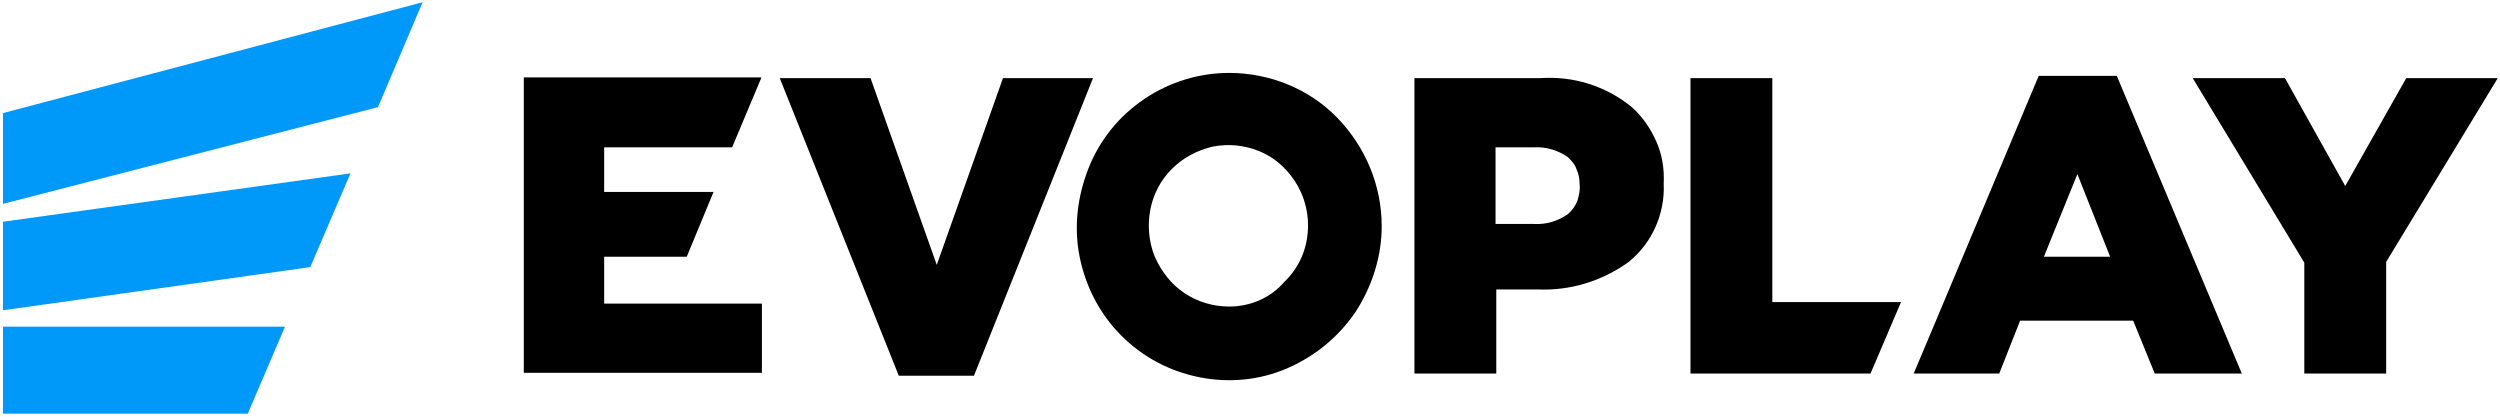
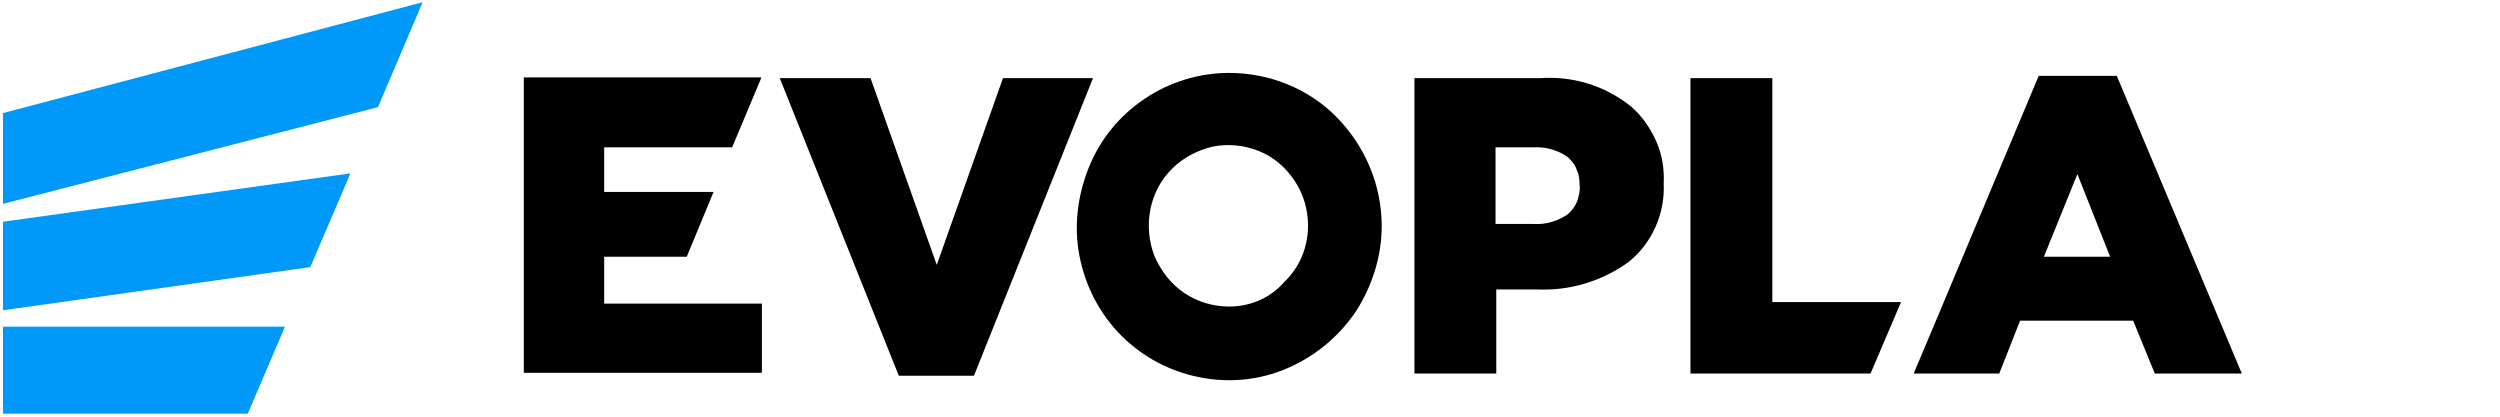
<svg xmlns="http://www.w3.org/2000/svg" width="210" height="35" viewBox="0 0 210 35" fill="none">
  <path d="M0.25 27.438V34.75H20.812L23.938 27.438H0.25Z" fill="#0099FA" />
  <path d="M0.25 18.625V26.063L26.062 22.438L29.438 14.563L0.25 18.625Z" fill="#0099FA" />
-   <path d="M0.25 9.5V17.125L31.75 9L35.5 0.188L0.25 9.5Z" fill="#0099FA" />
+   <path d="M0.25 9.5V17.125L31.75 9L35.5 0.188Z" fill="#0099FA" />
  <path d="M50.812 21.563H57.688L59.938 16.125H50.75V12.375H61.5L63.938 6.563V6.5H44V31.313H64V25.5H50.75V21.563H50.812Z" fill="black" />
  <path d="M129.375 6.563H118.812V31.375H125.688V24.313H129.125C131.875 24.438 134.562 23.625 136.812 22C137.812 21.188 138.562 20.188 139.062 19.063C139.562 17.938 139.812 16.688 139.75 15.438C139.812 14.188 139.625 13 139.125 11.875C138.625 10.75 137.937 9.75 137 8.938C134.812 7.188 132.125 6.375 129.375 6.563ZM131.687 18C130.875 18.563 129.875 18.875 128.875 18.813H125.625V12.375H128.812C129.875 12.313 130.875 12.625 131.687 13.188C132 13.5 132.312 13.813 132.437 14.25C132.625 14.625 132.687 15.063 132.687 15.5C132.75 16 132.625 16.438 132.5 16.875C132.312 17.313 132.062 17.688 131.687 18Z" fill="black" />
  <path d="M148.812 6.563H142V31.375H157.125L159.687 25.375H148.875V6.563H148.812Z" fill="black" />
  <path d="M171.25 6.375L162.437 27.375L160.75 31.375H167.938L169.687 26.938H179.188L181 31.375H188.312L177.812 6.375H171.25ZM171.688 21.563L174.5 14.625L177.25 21.563H171.688Z" fill="black" />
-   <path d="M202.125 6.563L197 15.625L191.937 6.563H184.188L193.562 22.063V31.375H200.438V22L209.812 6.563H202.125Z" fill="black" />
  <path d="M84.25 6.563L78.688 22.25L73.125 6.563H65.5L75.5 31.563H81.812L91.812 6.563H84.25Z" fill="black" />
  <path d="M103.25 6.125C100.75 6.125 98.25 6.875 96.125 8.313C94 9.75 92.375 11.75 91.438 14.125C90.5 16.5 90.188 19.063 90.688 21.563C91.188 24.063 92.375 26.375 94.188 28.188C96 30 98.25 31.188 100.75 31.688C103.25 32.188 105.813 31.938 108.125 30.938C110.438 29.938 112.438 28.313 113.875 26.188C115.25 24.063 116.063 21.563 116.063 19C116.063 15.563 114.688 12.313 112.313 9.875C109.938 7.438 106.625 6.125 103.25 6.125ZM103.25 25.75C101.938 25.75 100.625 25.375 99.5 24.625C98.375 23.875 97.563 22.813 97 21.563C96.5 20.313 96.375 18.938 96.625 17.625C96.875 16.313 97.5 15.125 98.438 14.188C99.375 13.25 100.563 12.625 101.875 12.313C103.188 12.063 104.5 12.188 105.75 12.688C107 13.188 108 14.063 108.75 15.188C109.5 16.313 109.875 17.625 109.875 18.938C109.875 20.75 109.188 22.438 107.875 23.688C106.75 25 105.063 25.75 103.25 25.75Z" fill="black" />
</svg>